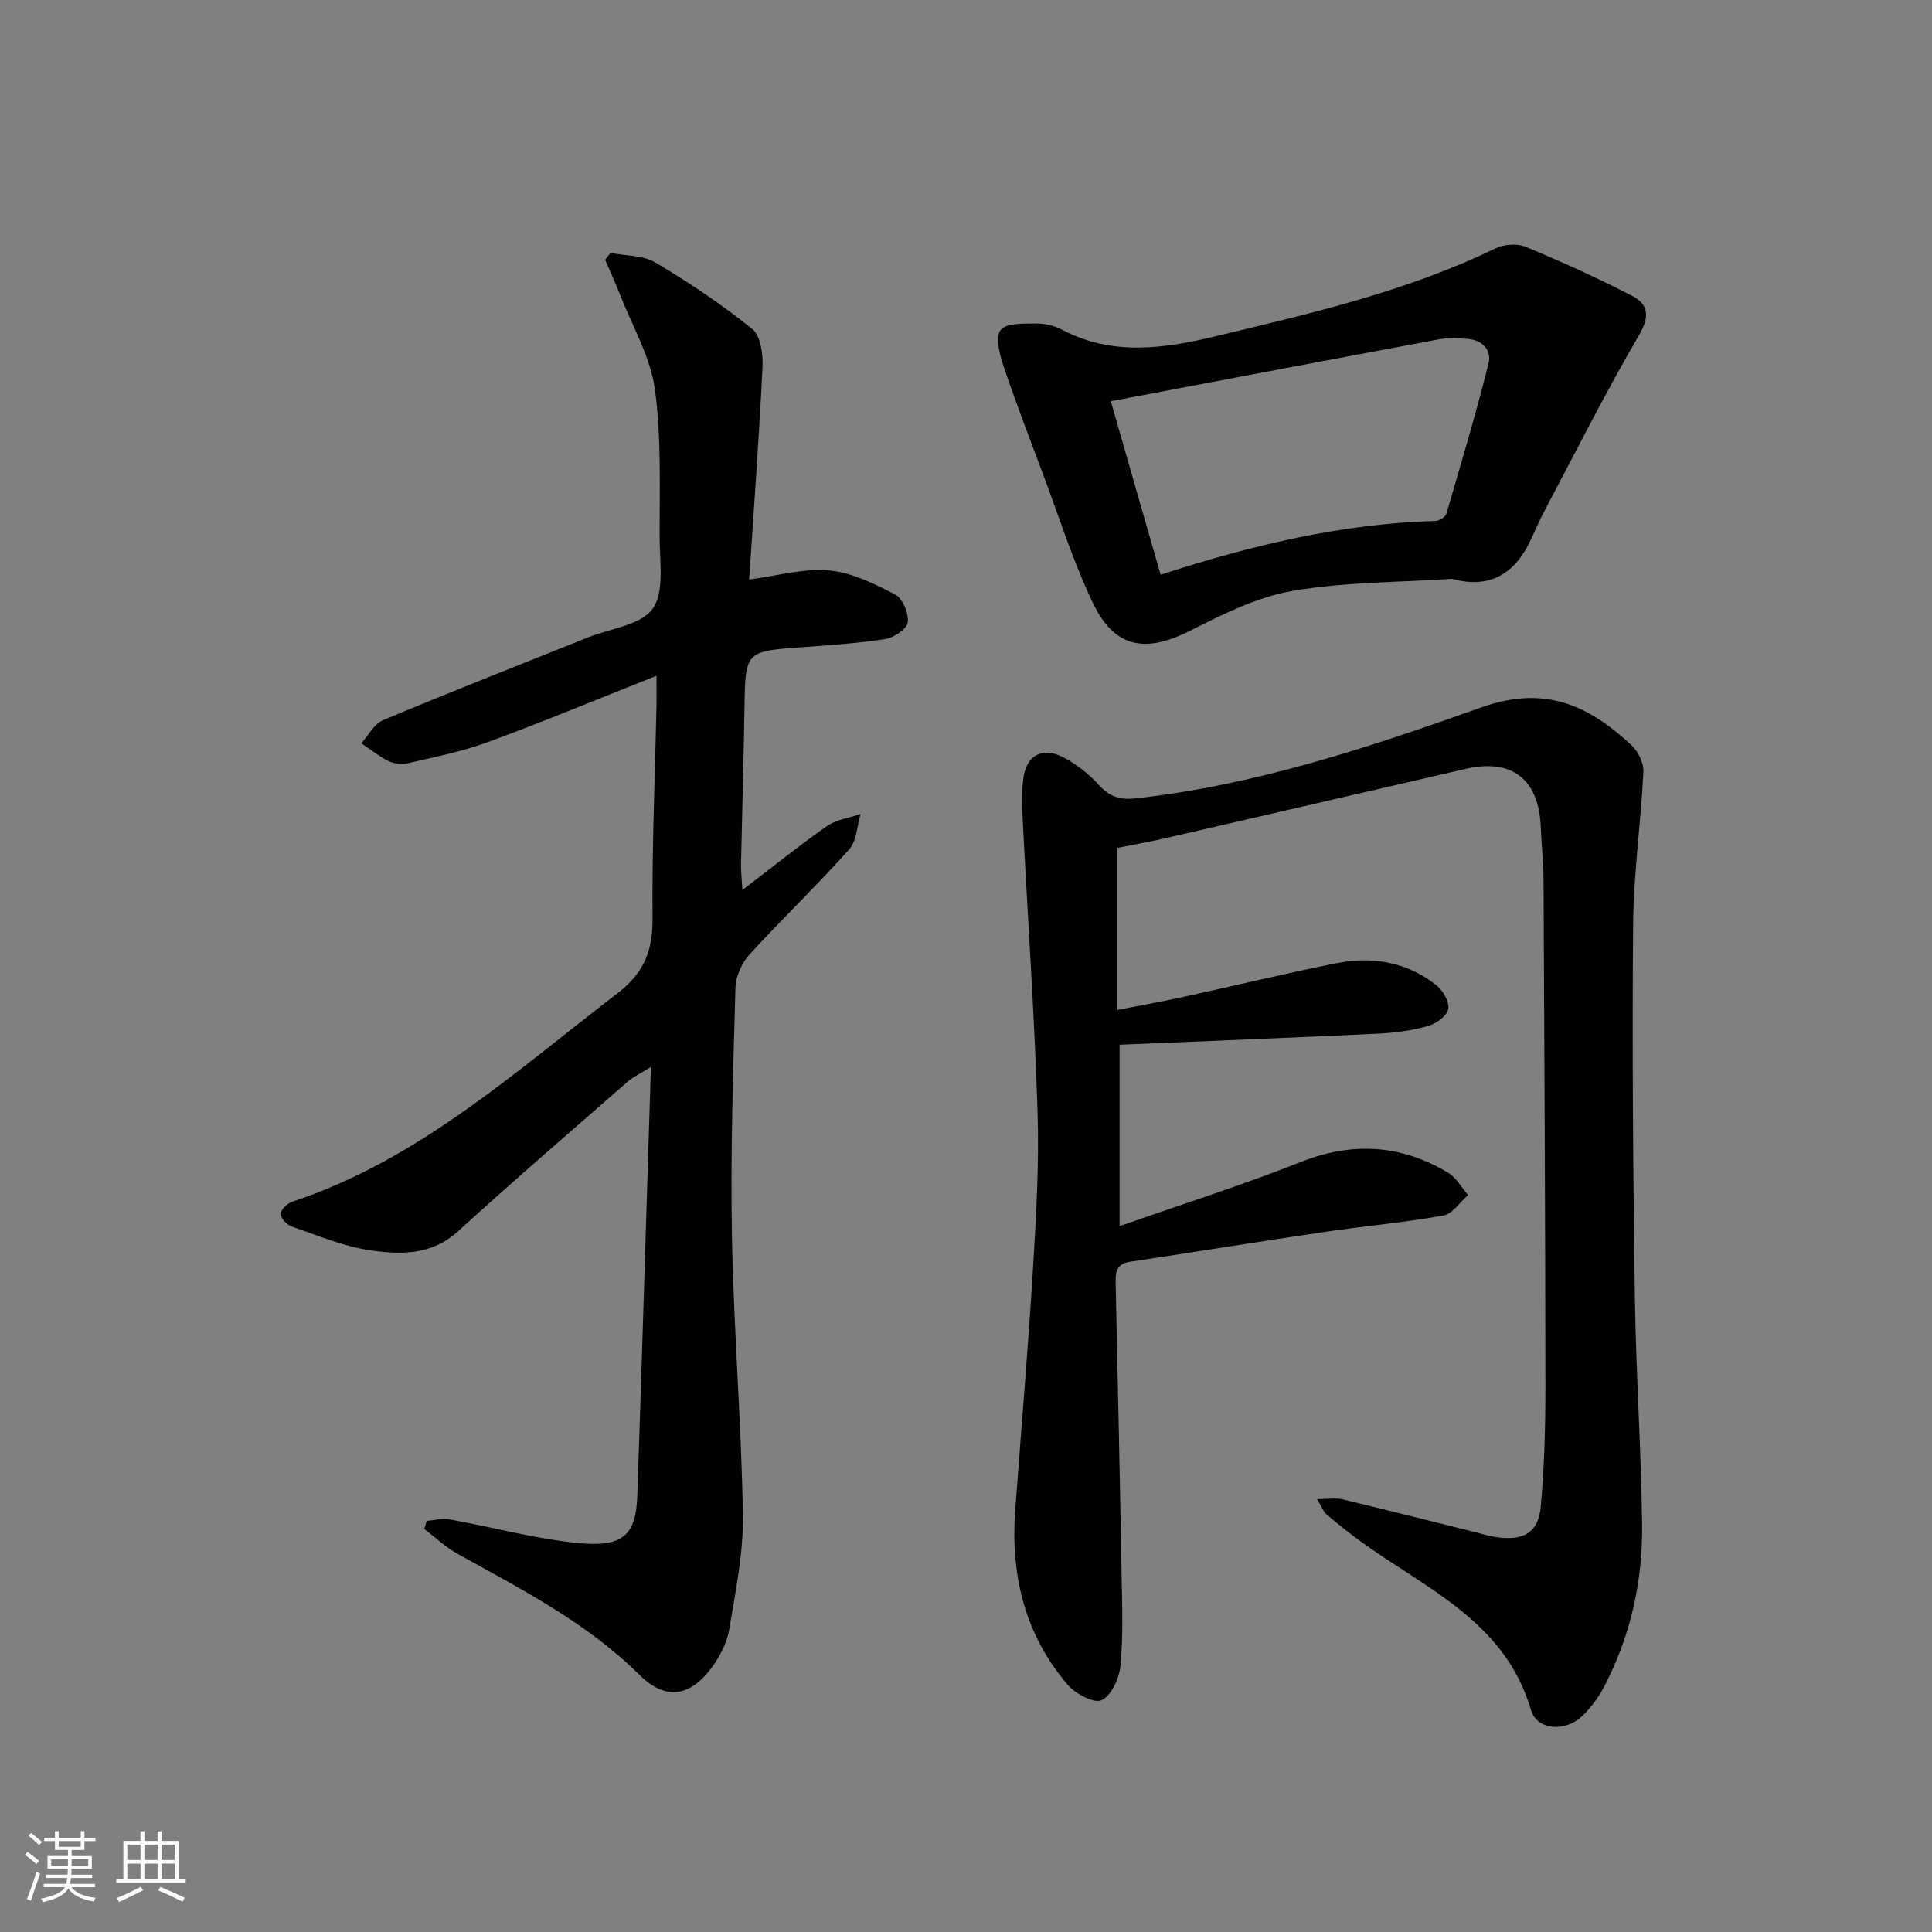
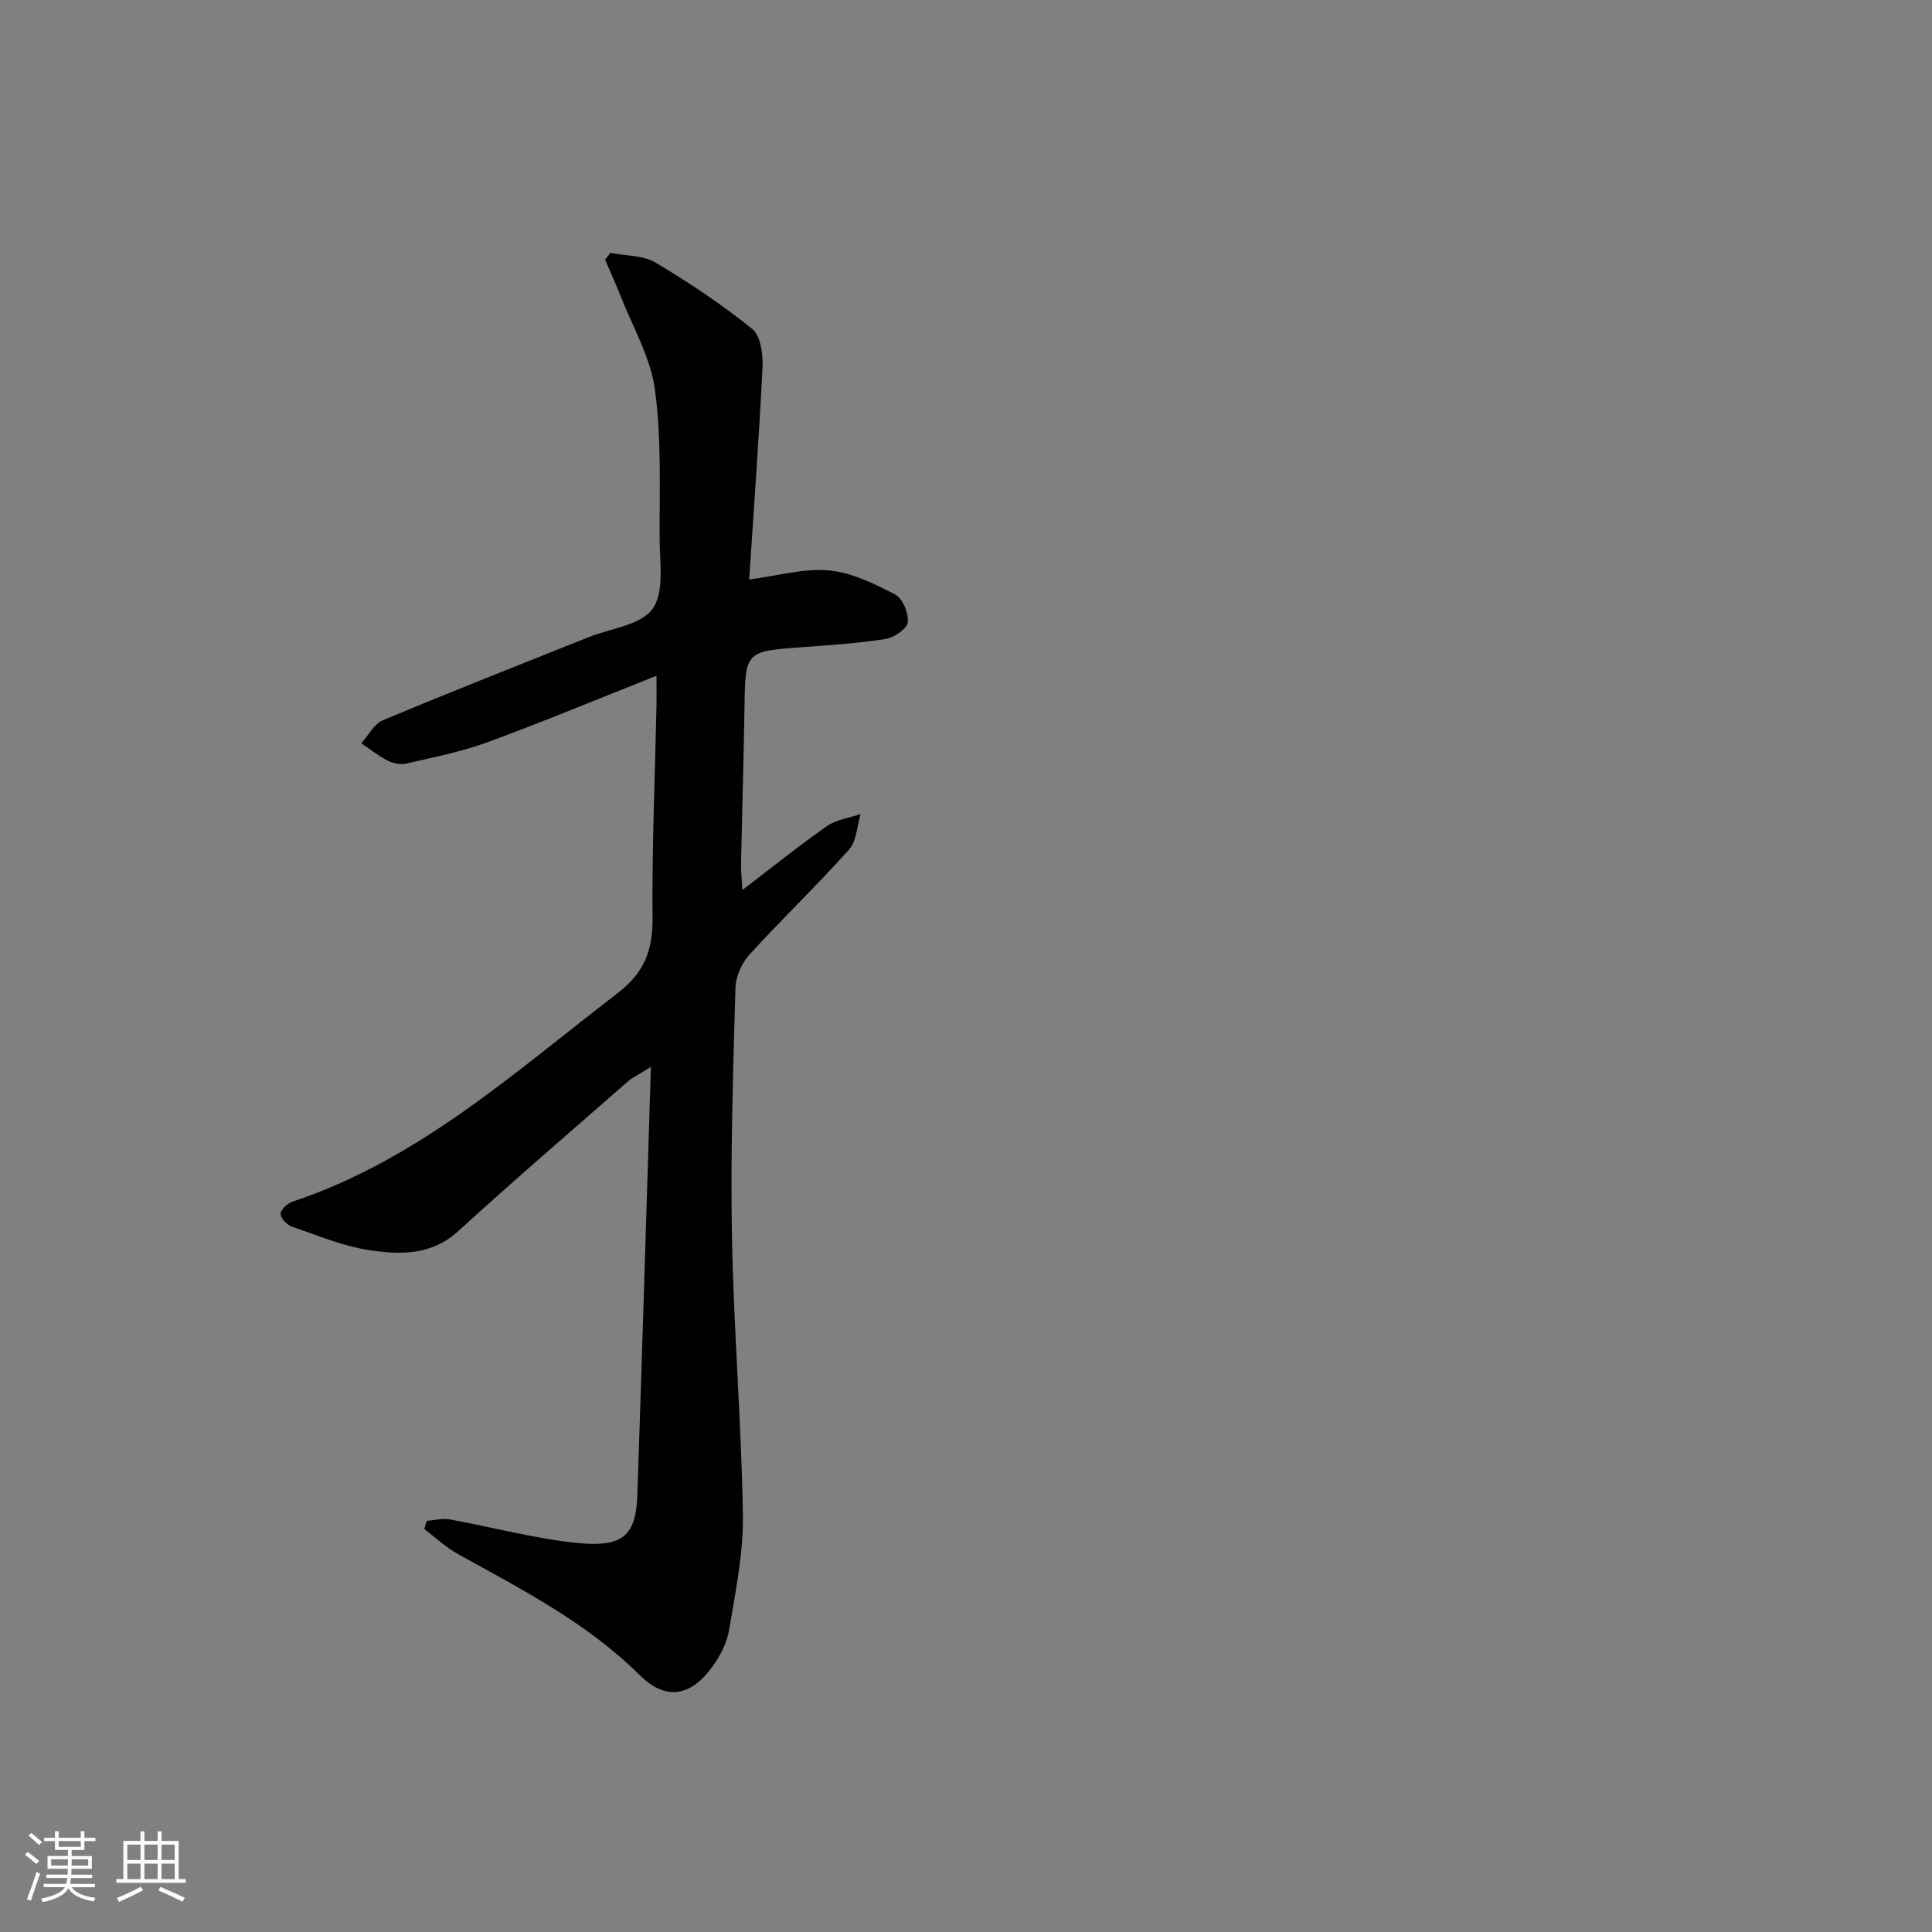
<svg xmlns="http://www.w3.org/2000/svg" enable-background="new 0 0 400 400" viewBox="0 0 400 400">
  <rect x="0" y="0" width="400" height="400" fill="#808080" stroke="none" />
  <g fill="#010104">
-     <path d="m272.68 310.37c2.48 0 3.93-.27 5.24.04 9.2 2.21 18.36 4.54 27.54 6.82 1.6.4 3.2.9 4.84 1.09 5.3.61 8.2-1.1 8.69-6.36.76-8.26.97-16.6.97-24.91-.03-34.99-.21-69.97-.39-104.96-.02-3.65-.43-7.29-.58-10.94-.41-9.86-5.99-14.16-15.54-11.96-20.84 4.81-41.68 9.64-62.52 14.43-3.06.7-6.17 1.24-9.57 1.92v33.55c4.61-.9 8.93-1.66 13.21-2.6 10.69-2.33 21.33-4.91 32.06-7.06 7.47-1.49 14.65-.29 20.75 4.55 1.37 1.08 2.74 3.45 2.47 4.92-.26 1.42-2.49 3.04-4.15 3.51-3.32.93-6.83 1.43-10.29 1.59-17.77.85-35.56 1.54-53.61 2.3v37.56c13.14-4.61 25.46-8.51 37.45-13.26 10.74-4.26 20.77-3.65 30.53 2.17 1.71 1.02 2.8 3.08 4.17 4.65-1.69 1.47-3.21 3.9-5.1 4.24-8.16 1.46-16.44 2.19-24.64 3.4-13.44 1.98-26.86 4.16-40.29 6.18-3.01.45-2.98 2.44-2.93 4.73.44 20.14.88 40.28 1.23 60.42.11 6.16.34 12.35-.24 18.46-.24 2.6-1.85 6.14-3.88 7.15-1.5.75-5.42-1.29-7.02-3.15-8.9-10.38-11.88-22.73-10.89-36.18 1.24-16.74 2.67-33.47 3.69-50.22.66-10.79 1.28-21.63.93-32.42-.65-20.1-2.04-40.18-3.07-60.27-.14-2.82-.22-5.68.11-8.47.57-4.8 3.82-6.74 8.13-4.58 2.75 1.38 5.35 3.43 7.43 5.71 2.24 2.46 4.29 3.25 7.75 2.87 24.82-2.73 48.35-10.58 71.6-18.85 13.09-4.66 22.17-.39 31.01 7.83 1.38 1.29 2.57 3.68 2.48 5.5-.52 10.6-2.04 21.17-2.13 31.76-.22 25.49-.01 50.98.35 76.47.22 15.79 1.29 31.57 1.51 47.36.17 11.95-2.37 23.46-8 34.1-1.15 2.16-2.71 4.23-4.49 5.91-3.41 3.23-9.28 2.91-10.52-1.35-5.43-18.55-22.1-25.22-35.69-35.2-2.28-1.67-4.48-3.45-6.64-5.28-.58-.49-.86-1.35-1.96-3.17z" />
    <path d="m126.39 52.36c3.13.62 6.72.46 9.31 2 6.97 4.13 13.75 8.68 20.05 13.75 1.75 1.41 2.25 5.27 2.12 7.94-.72 14.73-1.81 29.44-2.76 43.93 5.84-.76 11.25-2.35 16.48-1.88 4.72.42 9.42 2.74 13.74 4.98 1.55.8 2.84 3.92 2.61 5.77-.17 1.37-2.88 3.19-4.67 3.46-5.89.91-11.87 1.29-17.83 1.73-10.91.79-11.13 1.04-11.29 11.83-.17 10.98-.5 21.95-.73 32.93-.03 1.6.16 3.21.28 5.47 6.2-4.73 11.72-9.19 17.52-13.24 1.95-1.36 4.62-1.69 6.96-2.49-.76 2.48-.82 5.59-2.39 7.35-6.65 7.44-13.88 14.36-20.61 21.73-1.59 1.75-2.84 4.5-2.91 6.82-.48 17.14-1.05 34.3-.73 51.44.35 19.28 1.96 38.53 2.27 57.81.12 7.88-1.54 15.82-2.83 23.66-.44 2.67-1.83 5.4-3.43 7.63-4.5 6.27-9.65 7.24-15.13 1.81-10.98-10.88-24.44-17.73-37.67-25.08-2.49-1.38-4.61-3.41-6.9-5.14.16-.56.32-1.12.49-1.68 1.58-.13 3.22-.6 4.73-.32 8.81 1.59 17.53 3.98 26.41 4.88 9.34.95 12.18-1.4 12.47-9.8 1-29.1 1.85-58.21 2.81-88.75-2.49 1.55-3.76 2.13-4.77 3.01-11.76 10.29-23.6 20.47-35.14 31-5.51 5.03-11.98 4.88-18.32 3.93-5.51-.82-10.82-3.07-16.14-4.91-1.01-.35-2.33-1.76-2.29-2.62.04-.9 1.41-2.18 2.45-2.52 26.11-8.66 46.04-26.85 67.26-43.12 5.55-4.25 7.35-8.85 7.29-15.55-.13-14.64.51-29.29.82-43.93.03-1.62 0-3.24 0-6.28-12.25 4.85-23.54 9.56-35.01 13.77-5.37 1.97-11.06 3.08-16.66 4.38-1.21.28-2.77.03-3.89-.53-1.97-.99-3.72-2.41-5.56-3.64 1.47-1.63 2.64-4 4.47-4.77 14.09-5.9 28.31-11.48 42.49-17.16 4.6-1.85 10.87-2.5 13.34-5.9 2.48-3.42 1.49-9.59 1.47-14.55-.04-10.31.4-20.73-.98-30.89-.91-6.68-4.63-12.99-7.15-19.44-.98-2.5-2.1-4.94-3.16-7.41.37-.48.74-.95 1.11-1.41z" />
-     <path d="m300.64 119.84c-11.03.74-22.2.63-33.04 2.5-7.34 1.27-14.44 4.83-21.2 8.25-9.27 4.69-15.67 3.6-20.15-5.8-4.12-8.64-7.01-17.87-10.39-26.86-2.8-7.45-5.66-14.88-8.19-22.42-.77-2.31-1.6-5.87-.46-7.23 1.23-1.46 4.73-1.26 7.25-1.3 1.77-.03 3.74.39 5.3 1.22 10.49 5.6 21.29 3.97 32.05 1.39 19.66-4.71 39.4-9.24 57.77-18.15 1.76-.85 4.48-1.08 6.24-.36 7.48 3.1 14.88 6.44 22.07 10.16 3.38 1.74 3.75 4.23 1.46 8.14-6.86 11.72-12.96 23.89-19.32 35.9-1.09 2.05-2.06 4.16-3.01 6.28-3.18 7.06-8.45 10.49-16.38 8.28zm-70.66-36.77c3.64 12.69 6.91 24.07 10.31 35.92 18.9-6.14 37.55-10.59 56.94-11.14.78-.02 2.03-.82 2.23-1.5 3.02-10.31 6.09-20.62 8.71-31.03.74-2.94-1.35-5.03-4.62-5.18-1.82-.08-3.71-.24-5.48.09-22.27 4.15-44.52 8.38-68.09 12.84z" />
  </g>
  <path d="m5.17 384 .55-.58c.85.61 1.65 1.24 2.4 1.87l-.59.64c-.83-.73-1.62-1.38-2.36-1.93m1.22 9.53-.82-.34c.71-1.76 1.37-3.64 1.98-5.63.24.13.5.25.76.36-.6 1.67-1.24 3.54-1.92 5.61m-.5-13.5.57-.54c.56.44 1.31 1.06 2.26 1.87l-.64.64c-.68-.66-1.41-1.32-2.19-1.97m3.25.46h2.24v-1.36h.77v1.36h4.57v-1.36h.76v1.36h2.28v.69h-2.28v1.84h-2.64v1.26h4.18v2.64h-4.21c0 .45-.02.86-.05 1.21h4.32v.69h-4.38c-.04.34-.1.75-.19 1.22h5.15v.69h-4.82c.87 1.19 2.51 1.92 4.93 2.19-.17.31-.3.57-.37.76-2.77-.49-4.52-1.41-5.26-2.76-.56 1.26-2.3 2.23-5.24 2.9-.12-.25-.26-.48-.43-.72 2.73-.55 4.38-1.34 4.96-2.38h-4.38v-.69h4.65c.1-.38.17-.79.21-1.22h-4.32v-.69h4.4c.03-.34.05-.75.05-1.21h-4.2v-2.64h4.23v-1.26h-2.69v-1.84h-2.24zm1.46 4.46v1.29h3.45c.01-.4.02-.57.01-.53v-.32-.45h-3.46zm1.55-2.59h4.57v-1.19h-4.57zm6.11 2.59h-3.42v.77c-.01.19-.01.37-.02.53h3.44z" fill="#fcfbfa" />
  <path d="m32.63 379.16h.82v1.98h3.54v7.89h1.46v.78h-14.37v-.78h1.46v-7.89h3.54v-1.98h.82v1.98h2.73zm-3.49 11.48.5.73c-1.61.82-3.28 1.63-5 2.41-.13-.27-.28-.55-.44-.82 1.75-.72 3.4-1.49 4.94-2.32m-2.78-5.55h2.73v-3.18h-2.73zm0 3.95h2.73v-3.2h-2.73zm3.54-3.95h2.73v-3.18h-2.73zm0 3.95h2.73v-3.2h-2.73zm7.89 4.68c-1.84-.92-3.51-1.7-5.02-2.32l.45-.73c1.89.8 3.57 1.55 5.04 2.23zm-1.62-11.81h-2.73v3.18h2.73zm-2.73 7.13h2.73v-3.2h-2.73z" fill="#fcfbfa" />
</svg>